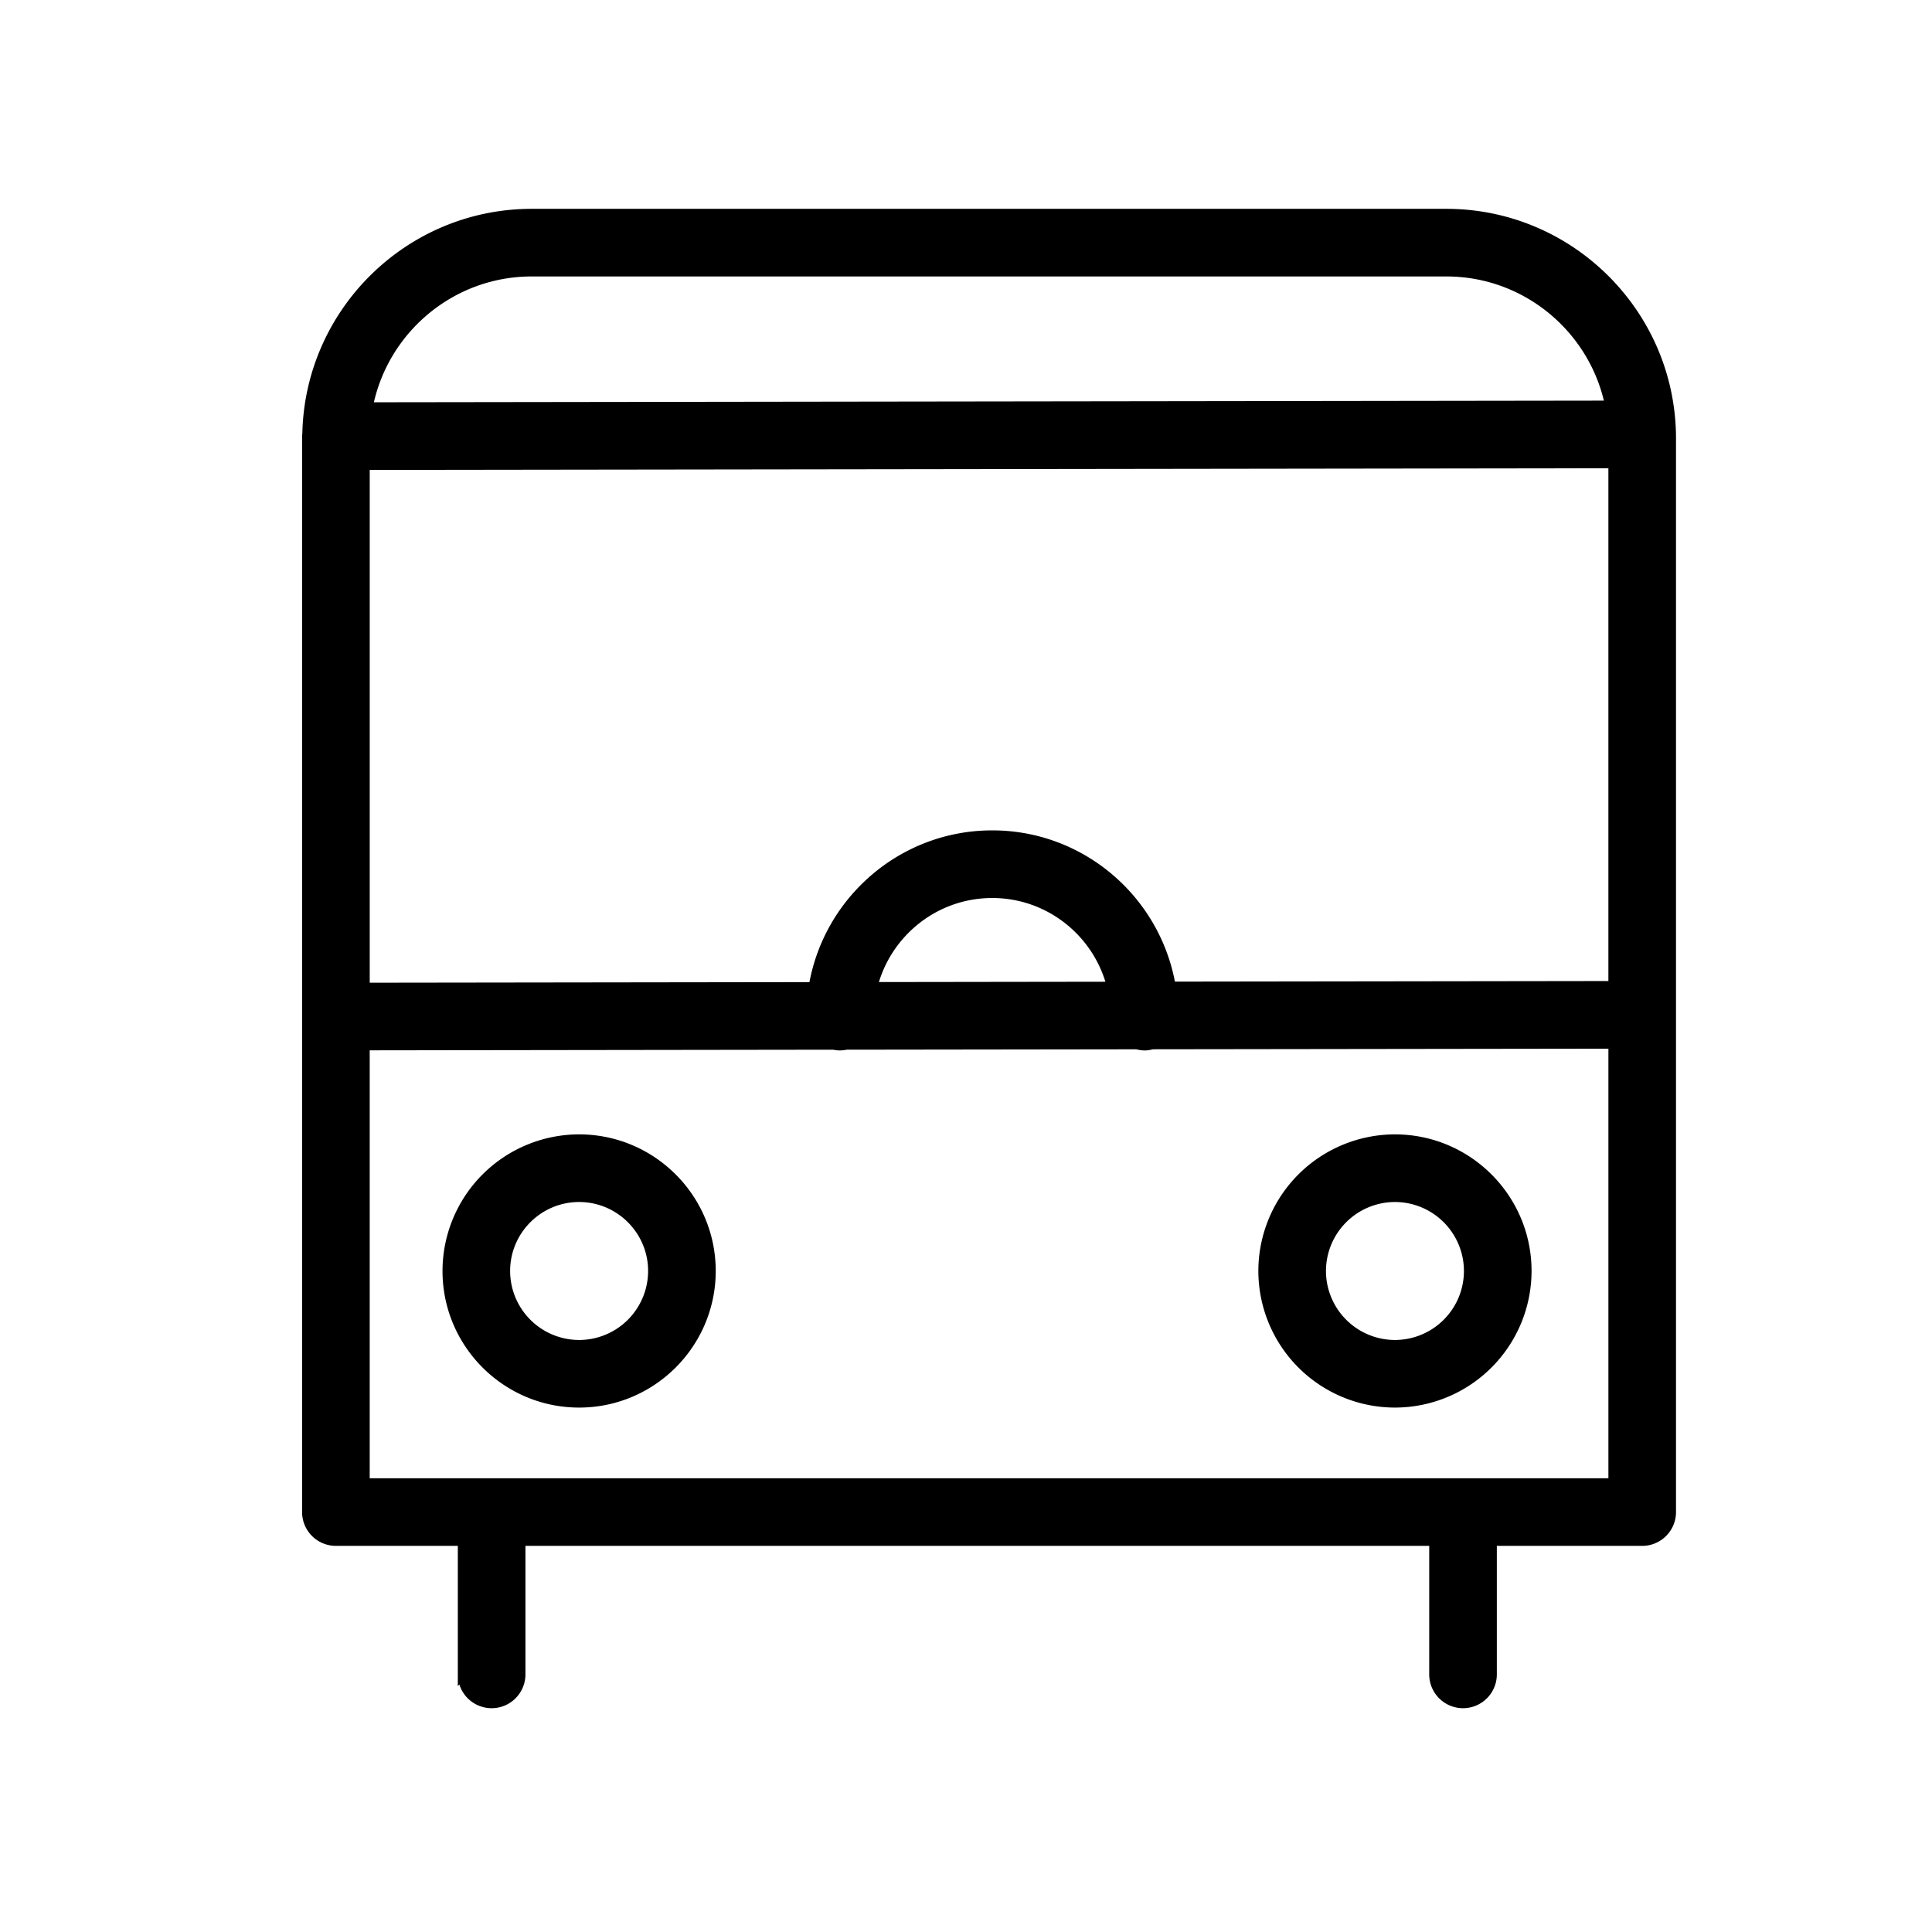
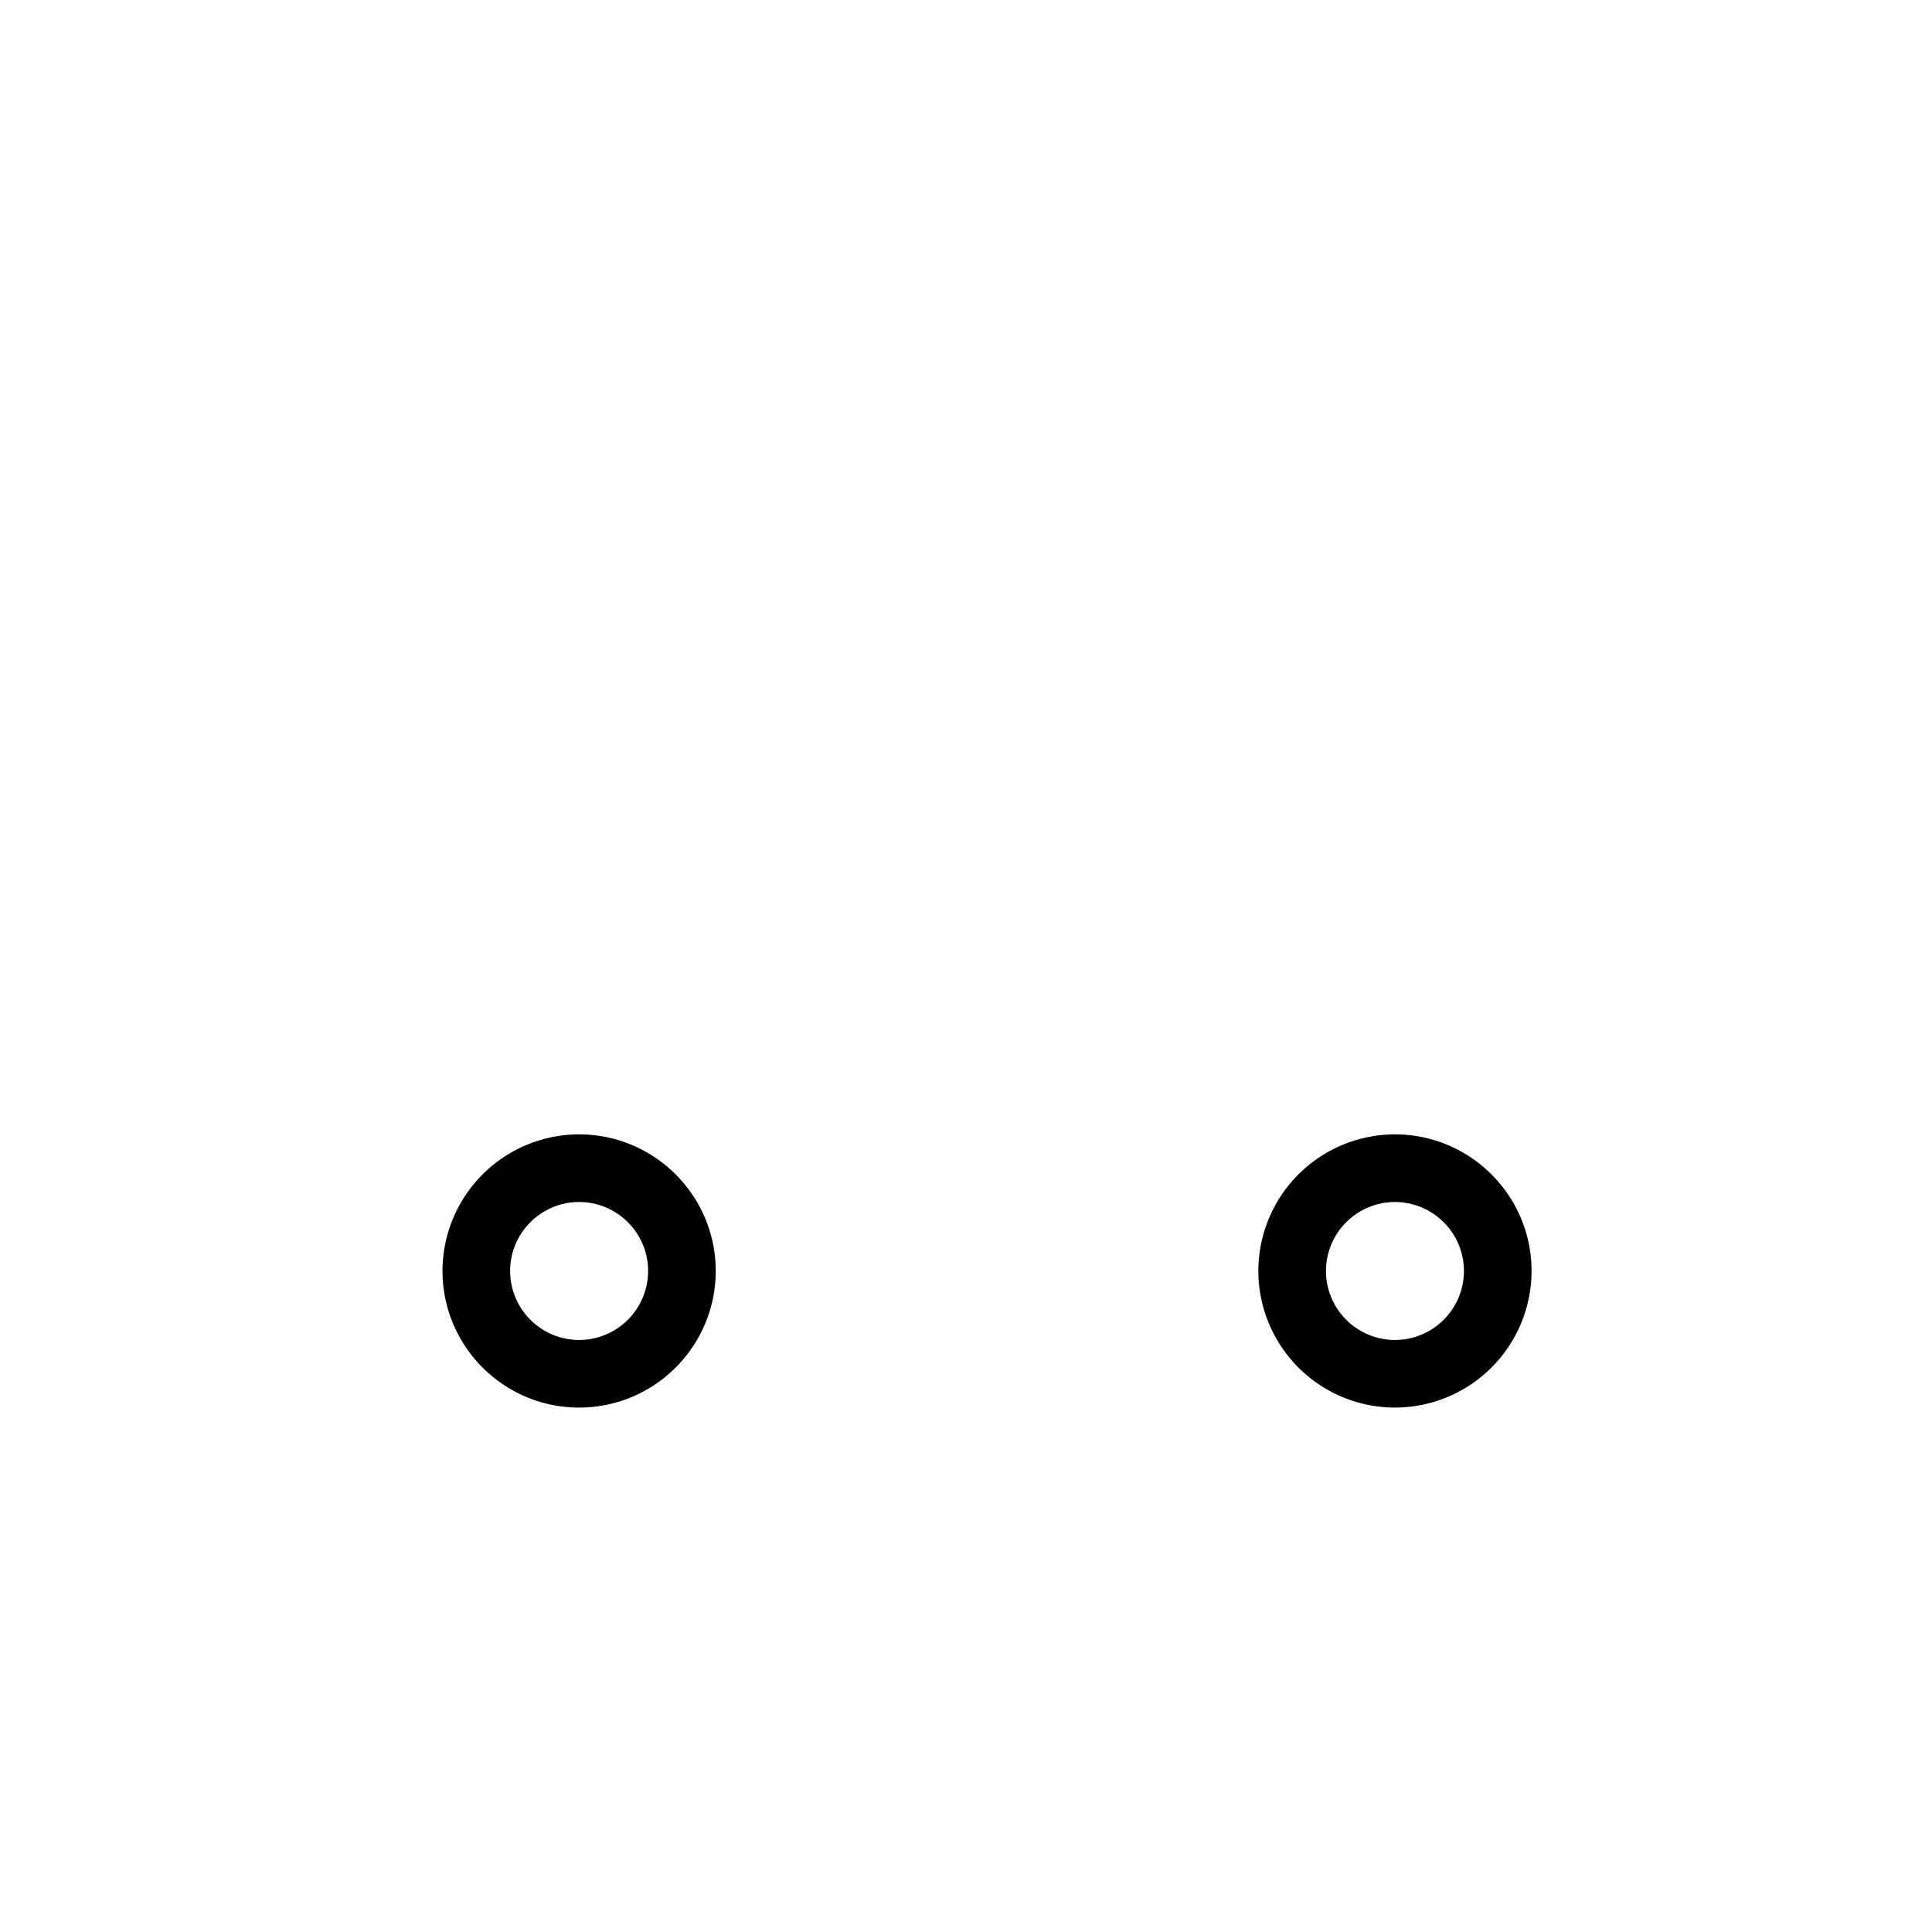
<svg xmlns="http://www.w3.org/2000/svg" viewBox="0 0 100 100" fill-rule="evenodd">
  <g class="t-group-origins">
-     <path d="M74.86 11.059H27.526c-6.337 0-11.498 5.093-11.628 11.4-.003.04-.012.078-.012.118 0 .013.003.025.004.038 0 .029-.004.057-.004.086v55.563a1.5 1.5 0 0 0 1.5 1.5h6.561v6.902a1.5 1.5 0 1 0 3 0v-6.902h47.279v6.902a1.5 1.5 0 0 0 3 0v-6.902H85a1.5 1.5 0 0 0 1.5-1.5V22.7c0-6.418-5.222-11.641-11.64-11.641zm-14.256 40c-.747-4.436-4.602-7.829-9.245-7.829-4.653 0-8.516 3.406-9.252 7.854l-23.22.031V24.073l64.613-.087v27.042l-22.896.031zm-3.06.005-12.38.017c.692-2.781 3.202-4.85 6.194-4.85 2.984-.001 5.489 2.06 6.186 4.833zM27.526 14.059H74.86c4.177 0 7.67 2.981 8.468 6.927l-64.284.086c.765-3.988 4.274-7.013 8.482-7.013zm-8.64 62.705V54.115l24.259-.033c.105.023.213.038.325.038.113 0 .222-.015.328-.038l15.054-.02a1.5 1.5 0 0 0 .393.059c.138 0 .269-.025.396-.06l23.86-.032v22.735H18.886z" stroke-width="0.5" stroke="black" fill="black" stroke-width-old="0" />
    <path d="M29.975 58.965a6.829 6.829 0 0 0-6.821 6.82c0 3.762 3.06 6.821 6.821 6.821s6.821-3.06 6.821-6.821c0-3.76-3.06-6.82-6.821-6.82zm0 10.642a3.825 3.825 0 0 1-3.821-3.821c0-2.106 1.714-3.82 3.821-3.82s3.821 1.714 3.821 3.82a3.825 3.825 0 0 1-3.821 3.821zm42.227-10.642a6.828 6.828 0 0 0-6.82 6.82 6.828 6.828 0 0 0 6.82 6.821 6.828 6.828 0 0 0 6.821-6.821c0-3.76-3.059-6.82-6.821-6.82zm0 10.642a3.825 3.825 0 0 1-3.82-3.821 3.825 3.825 0 0 1 3.82-3.82 3.825 3.825 0 0 1 3.821 3.82 3.825 3.825 0 0 1-3.821 3.821z" stroke-width="0.5" stroke="black" fill="black" stroke-width-old="0" />
  </g>
</svg>